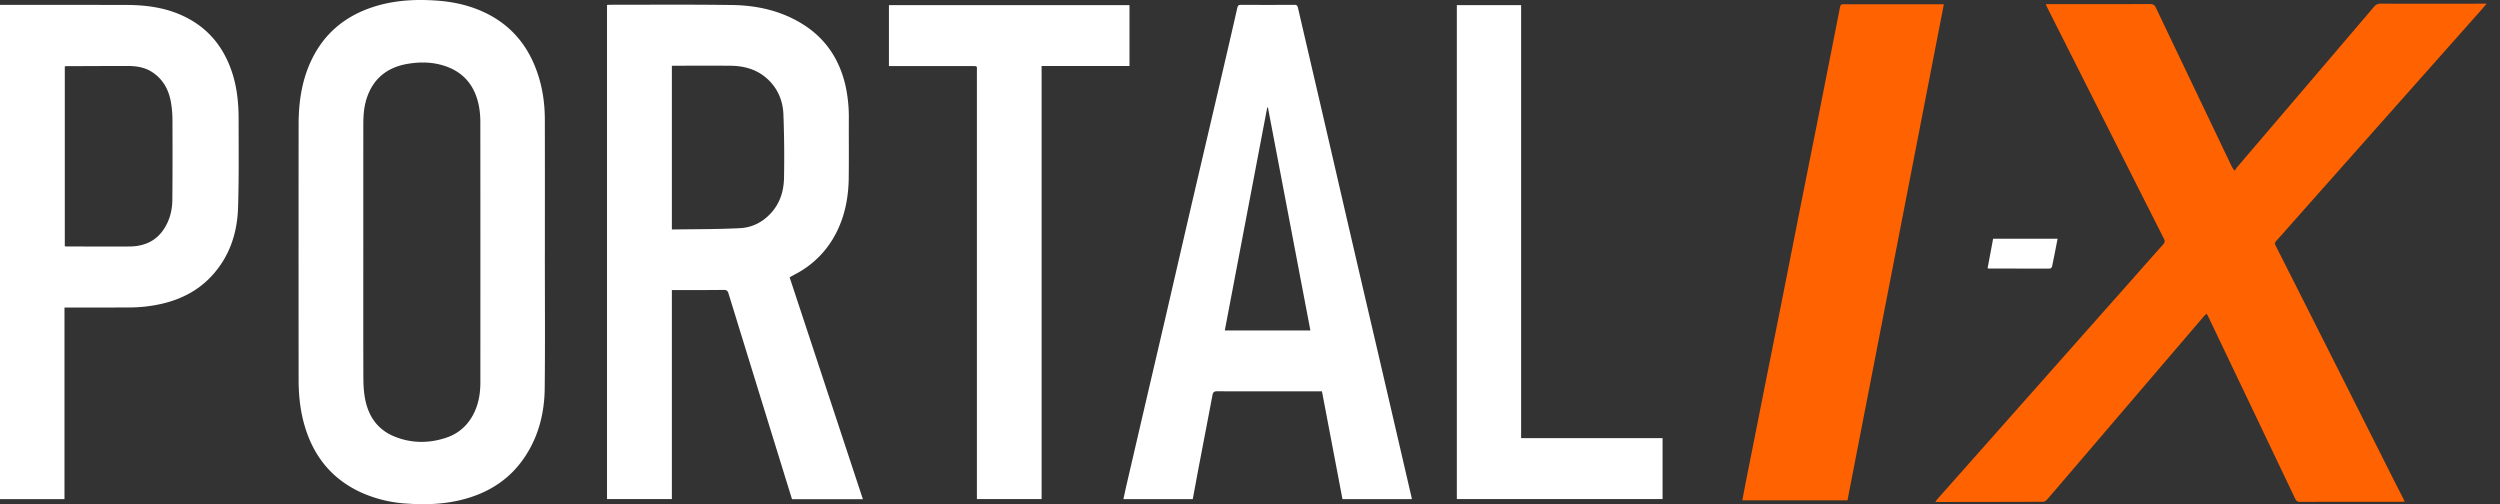
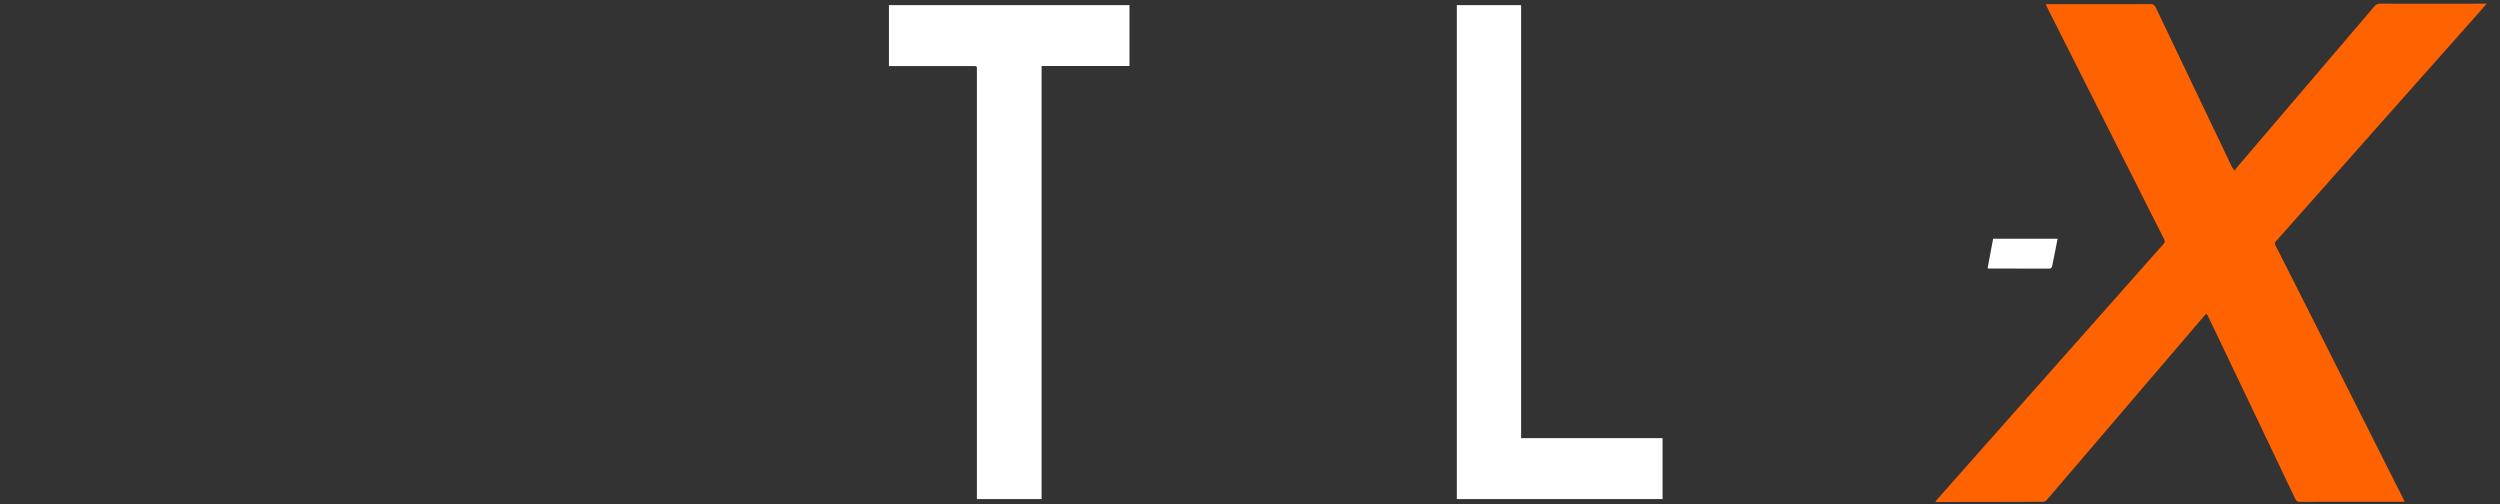
<svg xmlns="http://www.w3.org/2000/svg" width="119" height="24" fill="none">
  <rect width="100%" height="100%" fill="#333333" stroke="none" />
  <path d="M97.38.197h.189c1.593 0 3.186.002 4.779-.004.148 0 .215.05.276.18 1.001 2.103 2.007 4.204 3.012 6.305.189.396.377.793.567 1.189.037.076.077.15.17.26.042-.06.078-.125.125-.181 2.167-2.54 4.336-5.077 6.501-7.618a.382.382 0 0 1 .325-.153c1.61.005 3.219.002 4.828.001h.211c-.112.13-.205.242-.301.351l-4.063 4.575-5.044 5.684c-.203.23-.404.46-.61.686-.064.07-.073.126-.029.212.88 1.739 1.758 3.479 2.636 5.22l2.99 5.938.525 1.034c-.075.004-.126.01-.176.01-1.599 0-3.197-.002-4.795.004-.136.001-.197-.047-.252-.163-1.364-2.863-2.731-5.724-4.098-8.586-.031-.066-.068-.13-.111-.211-.05.047-.087.077-.117.111-2.206 2.577-4.41 5.155-6.615 7.733-.29.338-.577.679-.872 1.013-.043.05-.12.097-.182.098-1.68.007-3.358.008-5.038.01-.02 0-.042-.005-.091-.01.049-.062.085-.11.125-.156l9.367-10.568c.452-.51.902-1.023 1.358-1.53.081-.09.086-.159.031-.267-1.475-2.917-2.946-5.836-4.418-8.755L97.44.342c-.019-.037-.031-.077-.059-.145Z" fill="#FF6200" />
-   <path d="m37.586 13.2 3.488 10.563H37.7c-.12-.39-.244-.785-.365-1.18-.887-2.87-1.774-5.74-2.657-8.612-.039-.129-.09-.173-.23-.171-.759.01-1.518.006-2.277.007h-.19v9.95h-3.087V.237c.046-.004.092-.01.138-.01 1.943 0 3.886-.016 5.829.012 1.161.017 2.28.264 3.289.875 1.12.679 1.795 1.677 2.09 2.939a6.93 6.93 0 0 1 .164 1.608c-.003.932.007 1.864-.004 2.797-.011.928-.179 1.827-.614 2.66a4.511 4.511 0 0 1-1.908 1.922c-.094.05-.187.102-.291.16Zm-5.605-2.276c1.093-.018 2.174-.008 3.251-.064.58-.03 1.092-.294 1.489-.742.424-.478.591-1.054.599-1.67a53.404 53.404 0 0 0-.03-3.019c-.03-.694-.31-1.307-.866-1.762-.488-.399-1.066-.534-1.682-.538-.877-.005-1.753-.002-2.63-.001-.041 0-.083.004-.131.006v7.79Zm-6.046 1.093c0 2.159.017 4.318-.007 6.477-.012 1.125-.273 2.203-.89 3.169-.729 1.143-1.79 1.818-3.096 2.135-.858.21-1.731.236-2.61.17a6.18 6.18 0 0 1-2.128-.52c-1.356-.616-2.225-1.657-2.668-3.064-.235-.746-.321-1.515-.322-2.293-.003-4.06-.004-8.121 0-12.182.002-1.067.154-2.109.628-3.083.593-1.22 1.552-2.027 2.83-2.464 1.024-.35 2.08-.41 3.15-.331.772.057 1.516.223 2.219.55 1.268.593 2.09 1.575 2.538 2.882.245.714.353 1.453.355 2.205.006 2.116.002 4.232.002 6.349Zm-8.642-.034c0 2.009-.004 4.018.004 6.026.001.341.021.688.09 1.02.165.814.607 1.436 1.4 1.754.809.325 1.639.325 2.458.05.654-.22 1.11-.674 1.38-1.31.18-.425.241-.873.241-1.33.001-4.13.002-8.26-.002-12.391 0-.25-.02-.504-.067-.749-.172-.9-.656-1.56-1.537-1.883-.593-.217-1.21-.237-1.827-.136-.999.162-1.683.705-1.99 1.685-.124.398-.148.809-.149 1.22-.002 2.015-.001 4.03-.001 6.043ZM67.195 23.76h-3.293l-.977-5.132h-.178c-1.604 0-3.208.003-4.811-.003-.151-.001-.199.05-.225.19-.197 1.055-.403 2.11-.603 3.164-.113.59-.221 1.182-.333 1.78h-3.301c.057-.261.11-.517.17-.772l.902-3.882c.306-1.316.615-2.63.92-3.946.416-1.796.828-3.594 1.245-5.39.446-1.915.895-3.83 1.342-5.744.284-1.217.566-2.434.843-3.653.026-.114.07-.142.18-.142.846.005 1.69.005 2.535 0 .106 0 .147.034.17.135.428 1.848.859 3.694 1.287 5.542.455 1.963.906 3.928 1.362 5.891.425 1.837.856 3.674 1.283 5.51.497 2.138.992 4.276 1.488 6.415.002.01-.003.02-.006.038Zm-4.82-8.029L60.354 5.12h-.035L58.3 15.73h4.073ZM3.069 14.637v9.123H0V.233h.172c1.947 0 3.895-.003 5.843.003.941.002 1.862.123 2.724.533 1.17.554 1.91 1.472 2.31 2.684.238.725.309 1.473.309 2.23 0 1.403.018 2.808-.027 4.21-.04 1.234-.422 2.364-1.294 3.284-.622.657-1.396 1.053-2.27 1.268a6.999 6.999 0 0 1-1.643.19c-.953.005-1.905.002-2.857.002h-.198Zm.015-11.48v8.565c.031.004.052.008.073.009 1.001.002 2.002.01 3.003.002.67-.006 1.239-.232 1.628-.81.288-.428.41-.907.415-1.41.012-1.26.011-2.519.006-3.778a5.199 5.199 0 0 0-.071-.862c-.102-.589-.366-1.09-.882-1.433-.364-.242-.775-.3-1.2-.3-.94.001-1.883.006-2.824.009-.047 0-.095.004-.148.007Z" fill="#fff" />
-   <path d="M92.527.204 87.94 23.815h-5.005c.049-.26.094-.509.143-.758l.865-4.36c.307-1.541.617-3.082.923-4.624.275-1.385.546-2.771.82-4.157.274-1.38.552-2.759.826-4.139.275-1.385.547-2.77.821-4.156.086-.434.175-.867.256-1.302.02-.112.087-.116.173-.116h4.766Z" fill="#FF6200" />
  <path d="M42.313 3.145V.243h11.45v2.9H49.58v20.612H46.5V3.384c0-.26.036-.238-.244-.238h-3.943Zm30.092 17.71h6.733v2.9h-9.793V.244h3.06v20.612Zm25.536-9.491c-.087.445-.17.885-.262 1.322-.008.04-.07.098-.107.099-.973.003-1.946 0-2.919-.002-.004 0-.01-.005-.043-.02l.263-1.4h3.068Z" fill="#fff" />
</svg>